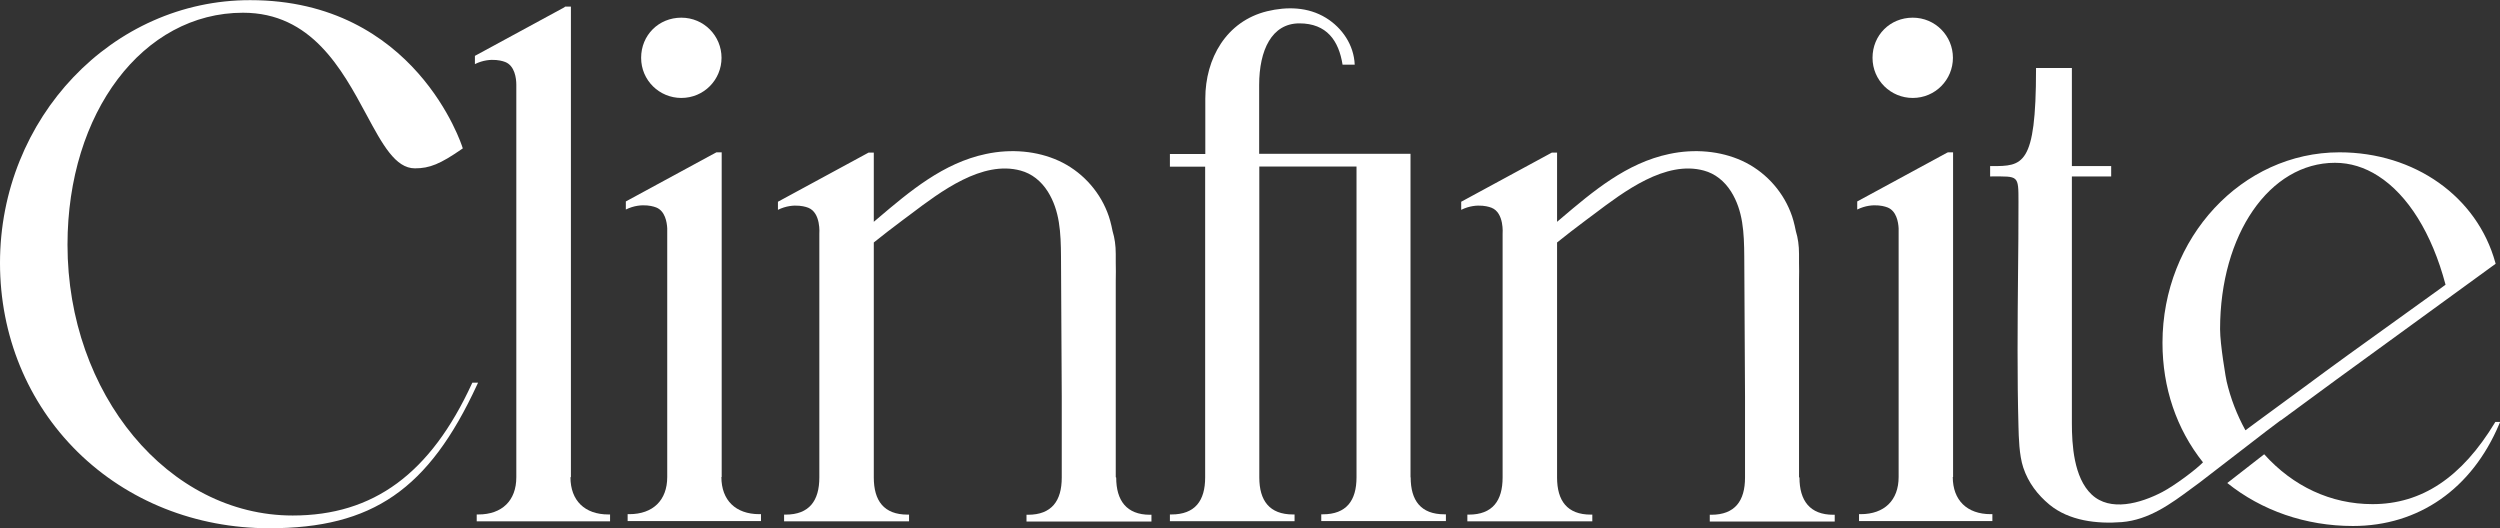
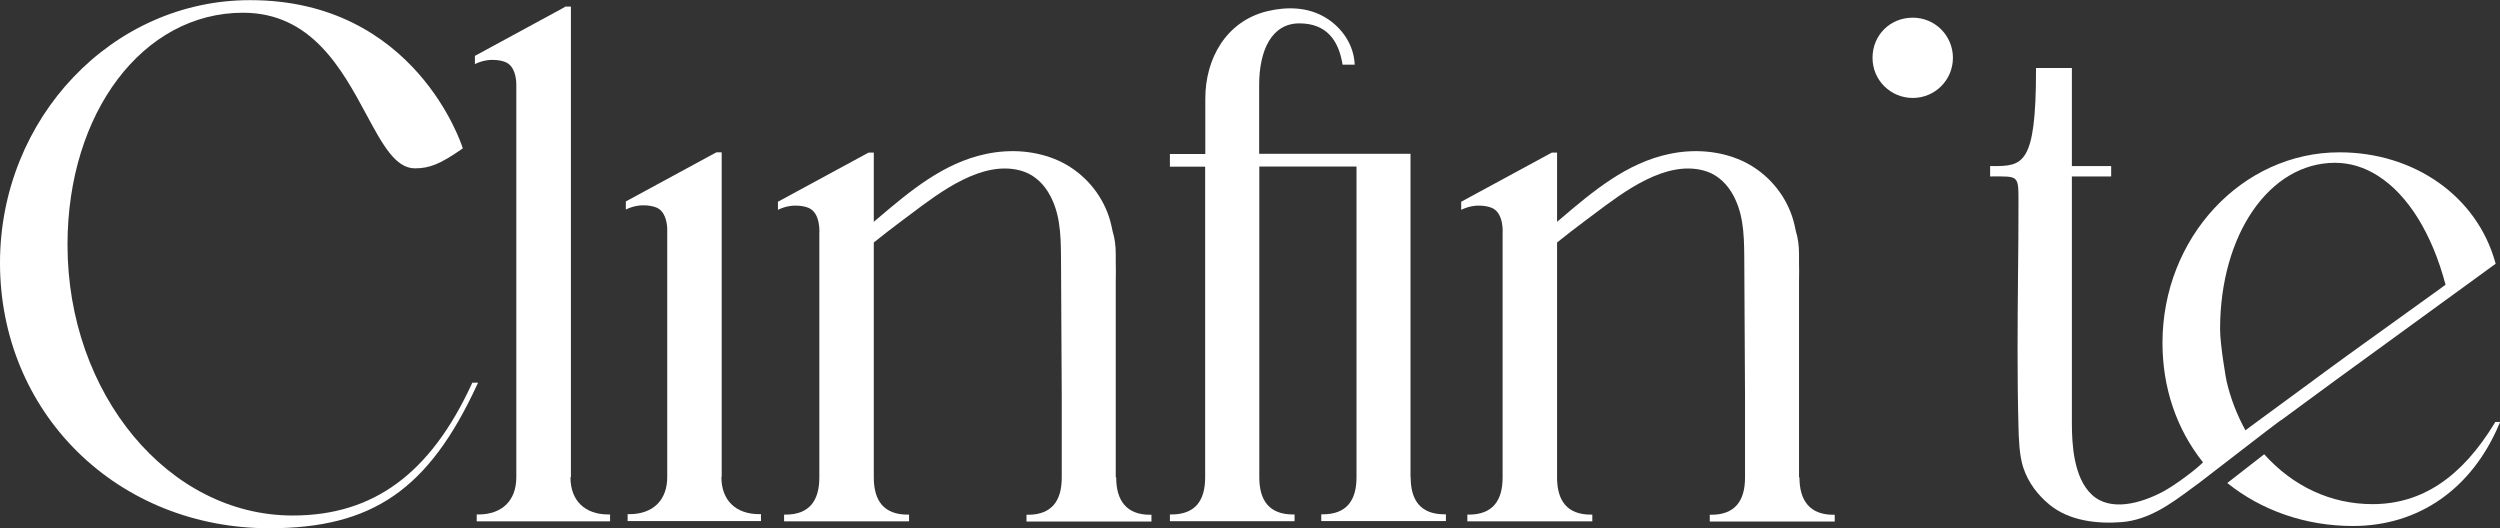
<svg xmlns="http://www.w3.org/2000/svg" width="317" height="67" viewBox="0 0 317 67" fill="none">
  <rect x="0" y="0" width="317" height="67" fill="#333333" stroke="none" />
  <g clip-path="url(#clip0_1115_34)">
    <path d="M178.853 60.524V19.504H159.661V10.787C159.661 6.324 161.278 2.963 164.759 2.963C168.239 2.963 169.761 5.166 170.237 8.204H171.777C171.682 5.717 170.199 3.533 168.125 2.26C165.862 0.874 163.199 0.817 160.669 1.425C155.477 2.697 152.833 7.426 152.833 12.496V19.523H148.344V21.137H152.814V60.543C152.814 63.487 151.539 65.234 148.534 65.234H148.344V66.089H164.15V65.234H163.96C160.955 65.234 159.68 63.468 159.68 60.543V21.118H172.006V60.524C172.006 63.468 170.731 65.215 167.726 65.215H167.536V66.07H183.342V65.215H183.152C180.146 65.215 178.872 63.449 178.872 60.524H178.853Z" fill="white" />
    <path d="M141.477 60.505V35.684C141.496 34.754 141.496 33.994 141.477 33.291V32.19C141.477 31.145 141.344 30.177 141.078 29.322C140.888 28.354 140.678 27.575 140.393 26.872C139.271 24.024 137.026 21.65 134.23 20.378C131.51 19.143 128.239 18.839 125.024 19.523C119.603 20.662 115.362 24.252 111.291 27.708L110.797 28.126V19.352H110.131L98.643 25.581V26.607C100.716 25.581 102.485 26.341 102.485 26.341C104.121 26.986 103.892 29.645 103.892 29.645V60.543C103.892 63.487 102.618 65.253 99.613 65.253H99.422V66.108H115.267V65.253H115.077C112.071 65.253 110.797 63.487 110.797 60.543V30.747C111.805 29.93 113.136 28.904 114.506 27.879C114.81 27.651 115.134 27.404 115.476 27.157C119.299 24.271 124.549 20.302 129.418 21.631C130.826 22.011 132.005 22.941 132.861 24.29C134.383 26.721 134.516 29.474 134.535 32.57L134.63 50.269V60.562C134.63 63.506 133.355 65.272 130.35 65.272H130.16V66.127H146.004V65.272H145.814C142.847 65.272 141.534 63.468 141.534 60.562L141.477 60.505Z" fill="white" />
    <path d="M60.619 48.522H59.896L59.839 48.636C54.59 60.049 47.362 65.367 37.109 65.367C21.36 65.367 8.559 49.965 8.559 31.031C8.559 14.262 18.127 1.614 30.814 1.614C39.487 1.614 43.348 8.755 46.449 14.509C48.503 18.326 50.139 21.346 52.611 21.346C54.475 21.346 55.826 20.795 58.565 18.896L58.679 18.82L58.641 18.687C58.584 18.497 52.688 0.019 31.727 0.019C14.247 7.00932e-05 0 14.965 0 33.348C0 42.54 3.5 51.048 9.834 57.296C16.187 63.544 24.822 66.981 34.142 66.981C47.228 66.981 54.361 62.062 60.486 48.807L60.619 48.522Z" fill="white" />
-     <path d="M86.392 12.42C89.265 12.42 91.49 10.103 91.49 7.33C91.49 4.558 89.265 2.241 86.392 2.241C83.52 2.241 81.295 4.463 81.295 7.33C81.295 10.198 83.615 12.42 86.392 12.42Z" fill="white" />
    <path d="M91.51 60.486V19.314H90.844L90.749 19.371H90.73L79.356 25.543V26.569C81.429 25.543 83.198 26.303 83.198 26.303C84.32 26.739 84.567 28.145 84.605 28.961C84.605 28.961 84.605 28.98 84.605 28.999V60.486C84.605 63.43 82.798 65.196 79.793 65.196H79.584V66.07H96.493V65.196H96.284C93.279 65.196 91.472 63.43 91.472 60.486H91.51Z" fill="white" />
    <path d="M72.392 60.486V0.835H71.726H71.669L71.612 0.873C71.612 0.873 71.574 0.911 71.555 0.93L60.219 7.083V8.128C62.292 7.102 64.061 7.862 64.061 7.862C65.278 8.337 65.469 9.951 65.469 10.73V10.787C65.469 11.015 65.469 11.166 65.469 11.166V60.524C65.469 63.468 63.661 65.234 60.656 65.234H60.447V66.107H77.356V65.234H77.147C74.142 65.234 72.335 63.468 72.335 60.524L72.392 60.486Z" fill="white" />
    <path d="M228.116 60.505V35.684C228.135 34.754 228.135 33.994 228.116 33.291V32.19C228.116 31.145 227.983 30.177 227.717 29.322C227.526 28.354 227.317 27.575 227.032 26.872C225.91 24.024 223.665 21.65 220.869 20.378C218.149 19.143 214.878 18.839 211.663 19.523C206.242 20.662 202 24.252 197.93 27.708L197.436 28.126V19.352H196.77L185.281 25.581V26.607C187.355 25.581 189.123 26.341 189.123 26.341C190.759 26.986 190.531 29.645 190.531 29.645V60.543C190.531 63.487 189.257 65.253 186.251 65.253H186.061V66.108H201.905V65.253H201.715C198.71 65.253 197.436 63.487 197.436 60.543V30.747C198.444 29.93 199.775 28.904 201.145 27.879C201.449 27.651 201.772 27.404 202.115 27.157C205.938 24.271 211.188 20.302 216.057 21.631C217.464 22.011 218.644 22.941 219.5 24.29C221.021 26.721 221.154 29.474 221.173 32.57L221.269 50.269V60.562C221.269 63.506 219.994 65.272 216.989 65.272H216.799V66.127H232.643V65.272H232.453C229.485 65.272 228.173 63.468 228.173 60.562L228.116 60.505Z" fill="white" />
    <path d="M242.533 12.42C245.405 12.42 247.631 10.103 247.631 7.33C247.631 4.558 245.405 2.241 242.533 2.241C239.661 2.241 237.436 4.463 237.436 7.33C237.436 10.198 239.756 12.42 242.533 12.42Z" fill="white" />
-     <path d="M247.65 60.486V19.314H246.985L246.89 19.371H246.871L235.496 25.543V26.569C237.569 25.543 239.338 26.303 239.338 26.303C240.461 26.739 240.708 28.145 240.746 28.961C240.746 28.961 240.746 28.98 240.746 28.999V60.486C240.746 63.43 238.939 65.196 235.934 65.196H235.724V66.07H252.634V65.196H252.425C249.419 65.196 247.612 63.43 247.612 60.486H247.65Z" fill="white" />
    <path d="M289.21 53.308C291.549 51.58 293.908 49.851 296.267 48.123L316.448 33.443L316.41 33.31C314.108 24.935 306.176 19.314 296.647 19.314C284.265 19.314 274.203 30.158 274.203 43.47C274.203 49.168 275.971 54.39 279.338 58.625C278.463 59.537 275.743 61.569 274.183 62.385C271.387 63.848 267.564 64.911 265.225 62.708C262.942 60.562 262.714 56.346 262.714 53.669V22.372H267.697V21.061H262.714V8.622H258.168V8.812C258.168 21.061 256.475 21.061 252.538 21.061H252.348V22.372H252.538C255.943 22.372 255.943 22.182 255.943 25.581C255.943 28.677 255.924 31.829 255.886 34.867C255.828 41.021 255.771 47.876 255.943 54.086C255.981 55.416 256.019 57.695 256.551 59.29C257.198 61.227 258.377 62.746 259.861 63.981C262.372 66.051 265.909 66.45 269.048 66.203C272.491 65.918 275.268 63.886 277.95 61.892C278.254 61.664 278.558 61.436 278.882 61.208C279.376 60.828 285.463 56.137 285.463 56.137C286.623 55.245 287.859 54.276 289.172 53.308H289.21ZM282.324 48.294L282.191 47.592C282.115 47.136 282.001 46.433 281.887 45.635C281.697 44.306 281.506 42.749 281.506 41.742C281.506 29.721 287.783 20.643 296.076 20.643C297.997 20.643 299.842 21.213 301.554 22.314C305.301 24.707 308.364 29.55 310.095 36.102C309.962 36.197 309.866 36.273 309.733 36.368C309.619 36.463 309.486 36.558 309.372 36.634L297.731 45.009C295.829 46.376 293.889 47.819 292.006 49.206C290.123 50.592 288.164 52.035 286.262 53.422C285.729 53.801 285.216 54.181 284.721 54.561C283.656 52.624 282.838 50.535 282.324 48.313V48.294Z" fill="white" />
    <path d="M316.41 53.498L316.353 53.593C312.149 60.543 307.071 63.924 300.832 63.924C295.544 63.924 290.751 61.664 287.099 57.6L282.42 61.246C286.776 64.74 292.349 66.696 298.359 66.696C306.69 66.696 313.443 61.986 316.905 53.763L317.019 53.498H316.429H316.41Z" fill="white" />
  </g>
  <defs>
    <clipPath id="clip0_1115_34">
      <rect width="317" height="67" fill="white" />
    </clipPath>
  </defs>
</svg>